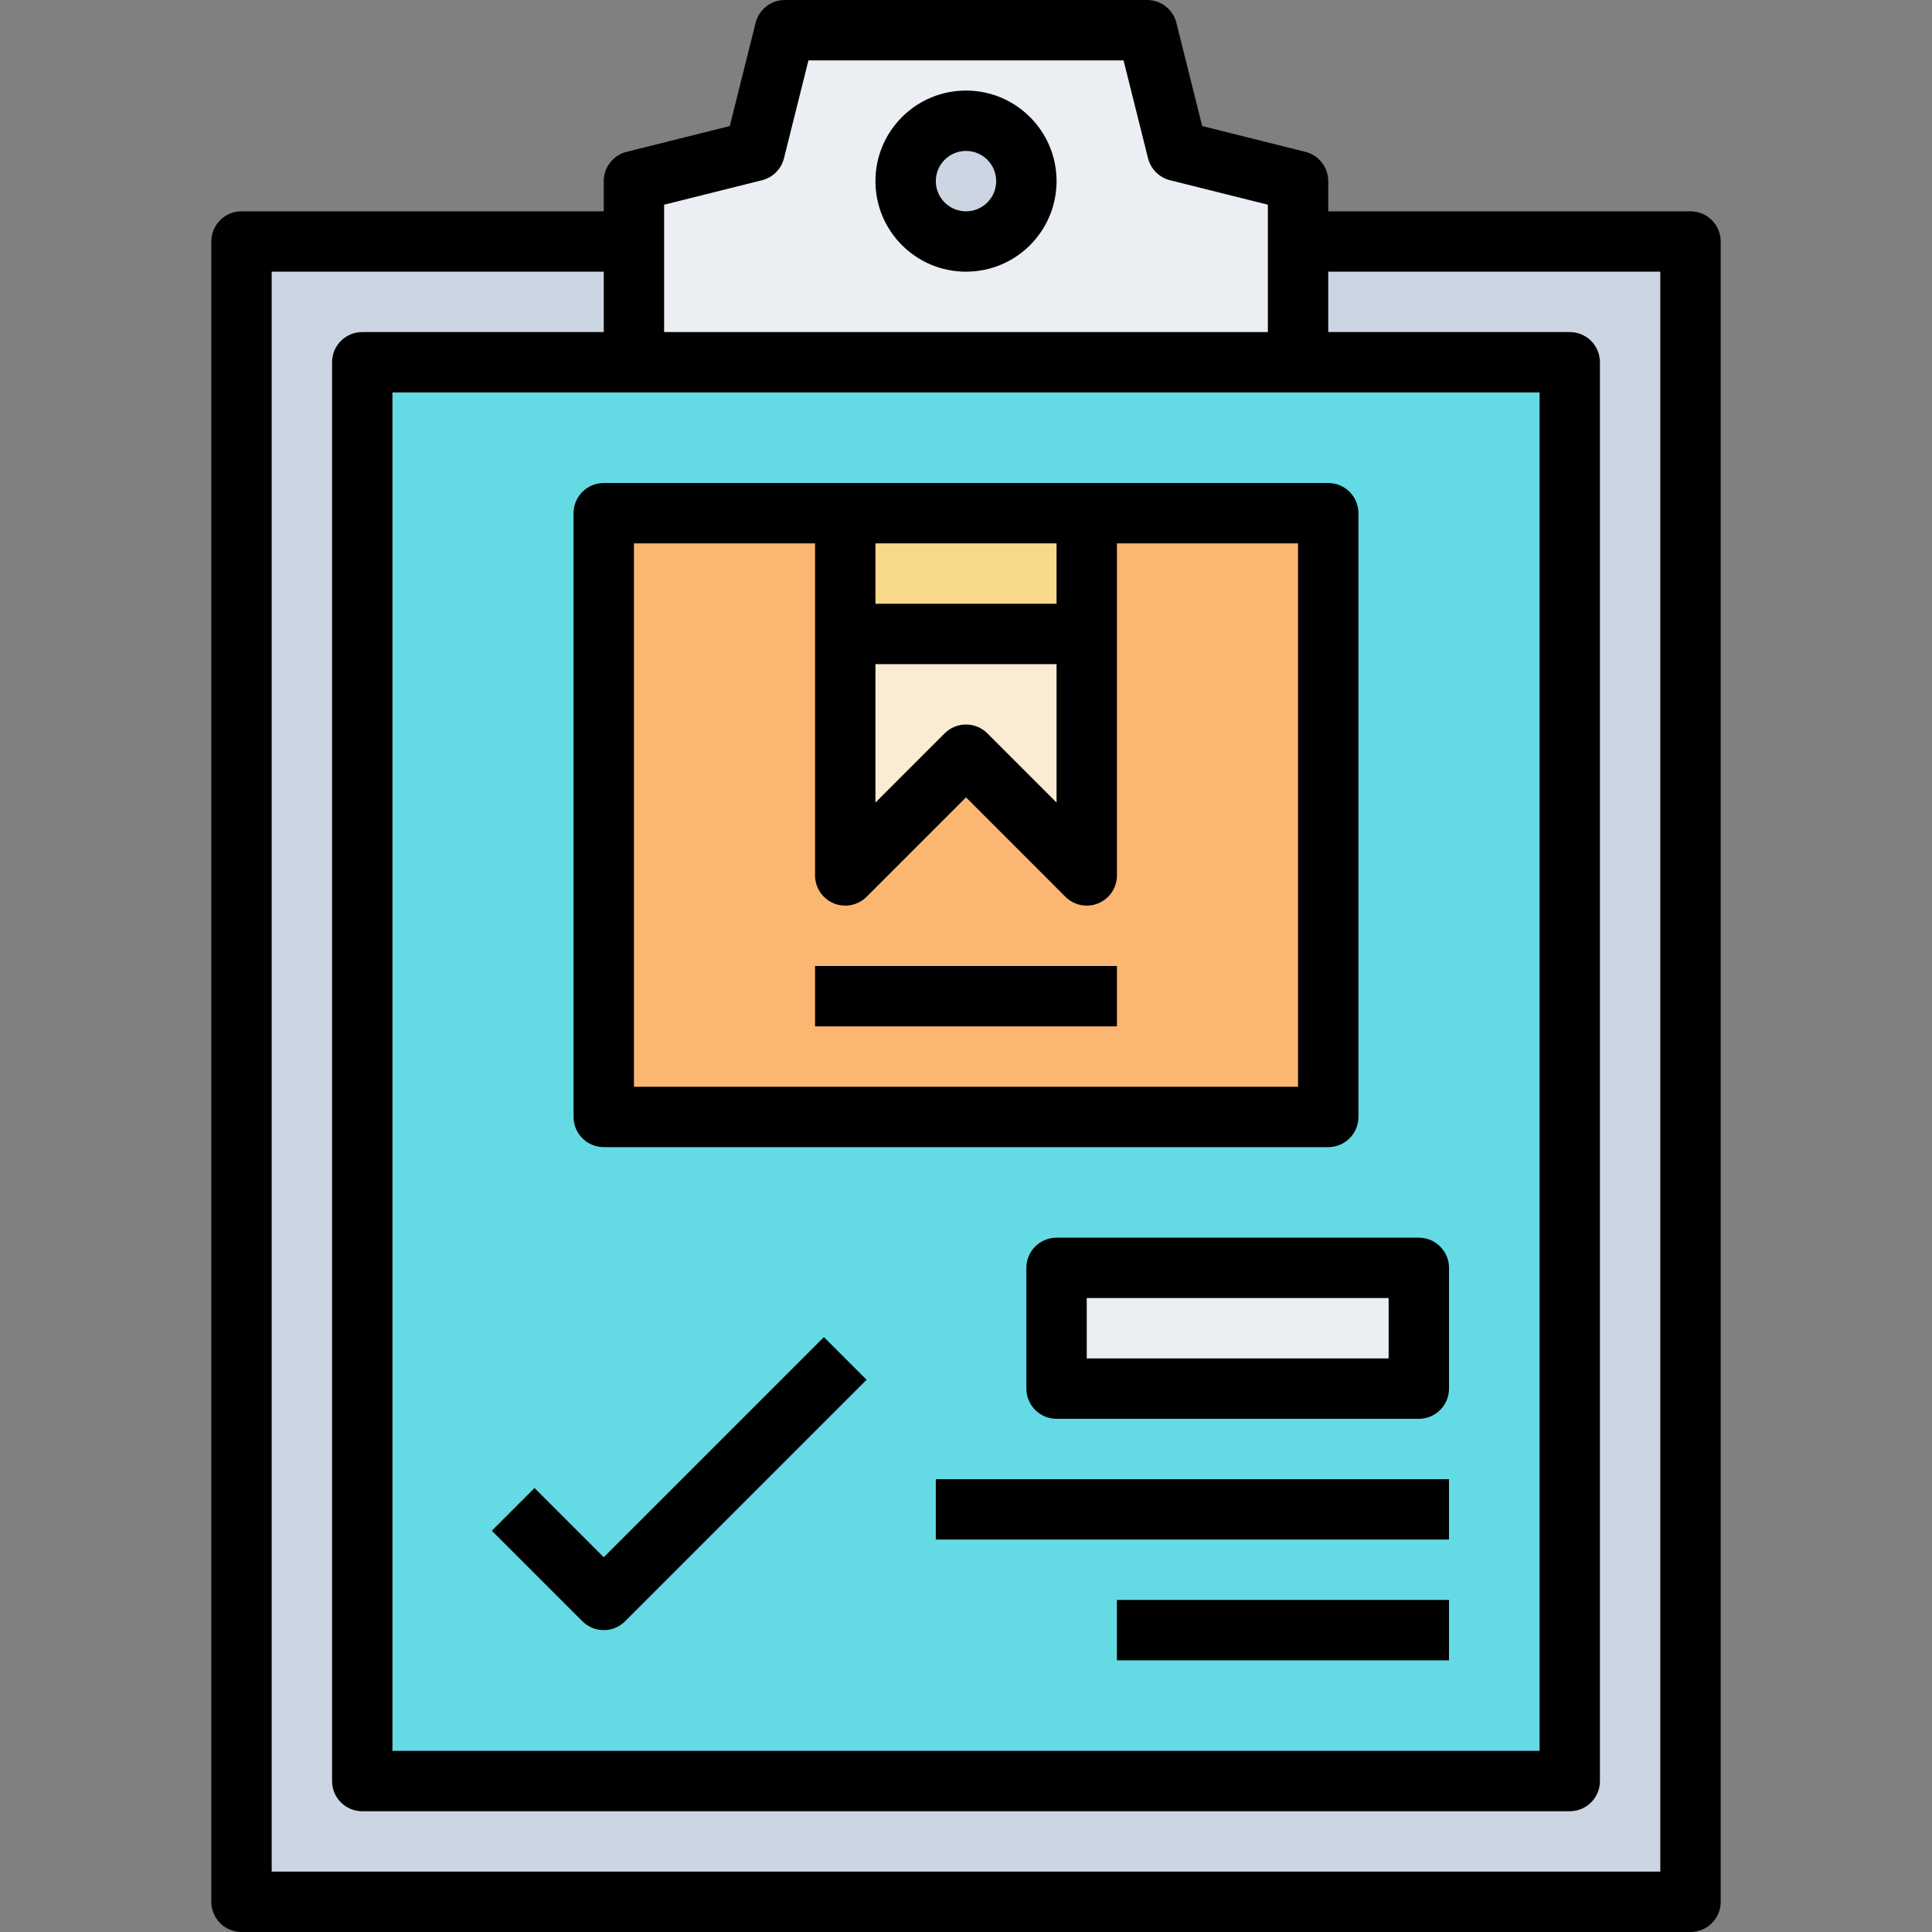
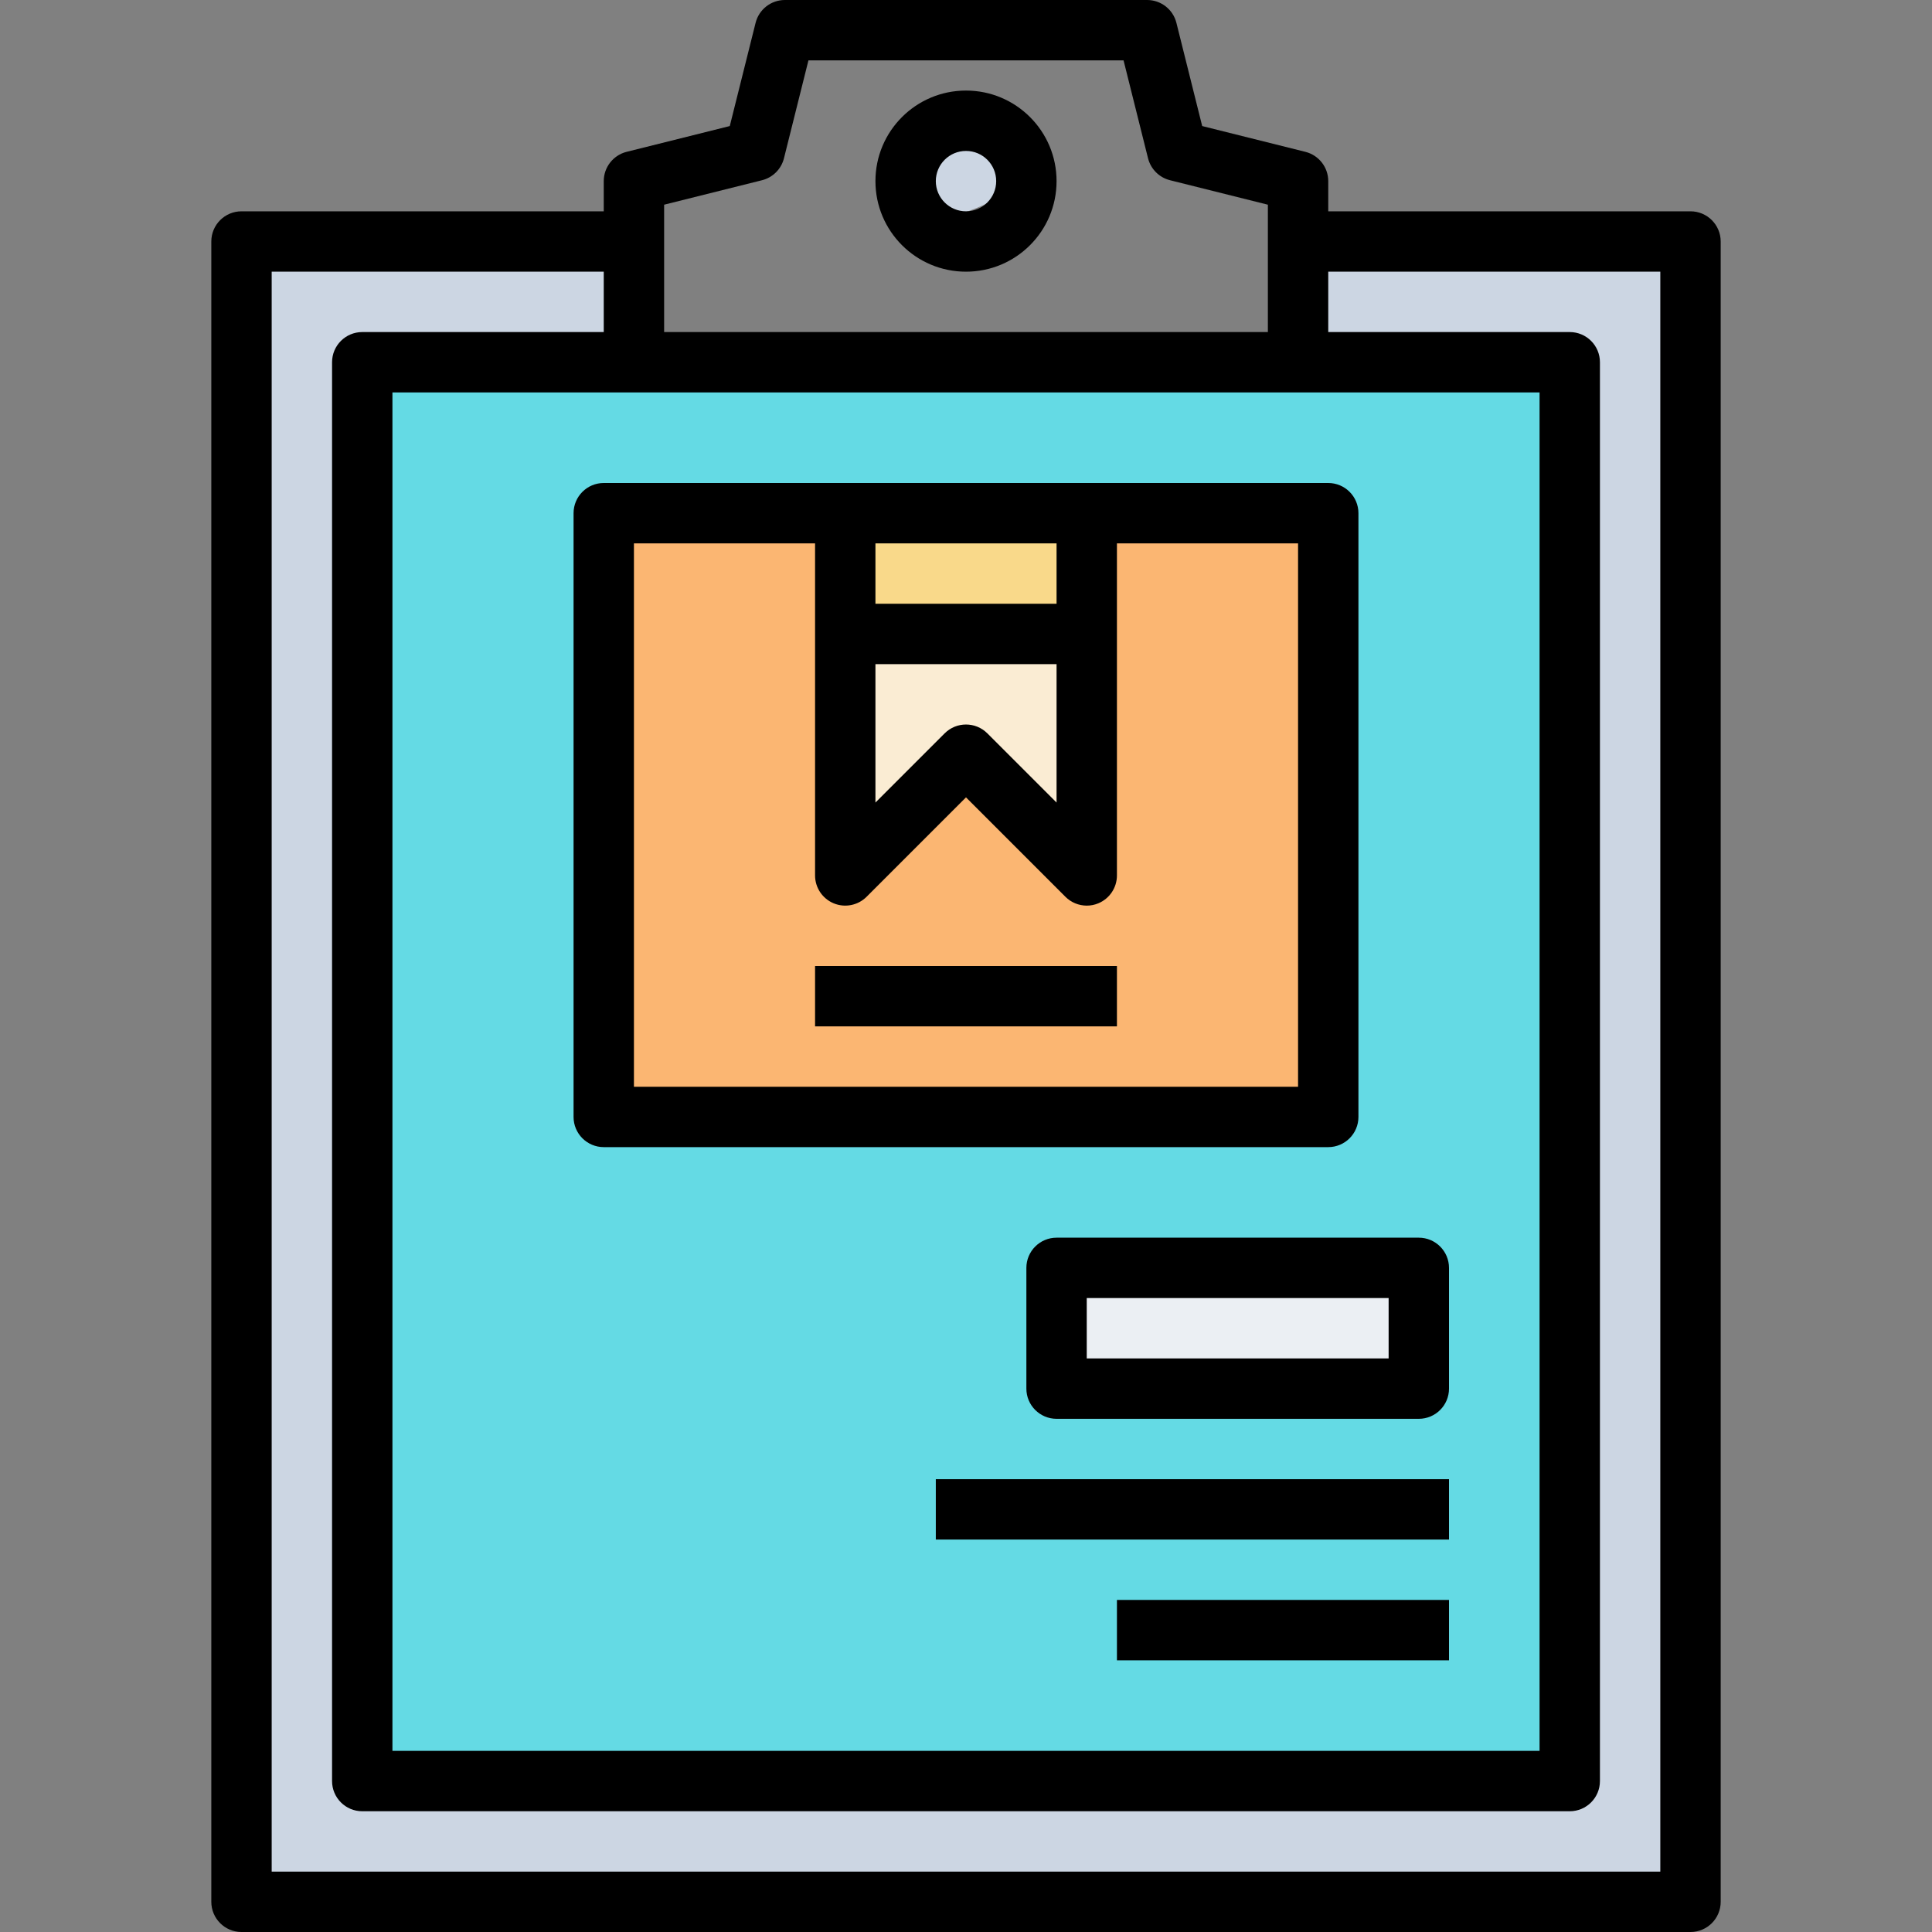
<svg xmlns="http://www.w3.org/2000/svg" width="256" height="256" viewBox="0 0 256 256" fill="none">
  <rect x="0" y="0" width="256" height="256" fill="#808080" stroke="none" />
  <path d="M140 168H188V184H140V168Z" fill="#EBEFF3" />
  <path d="M176 68V148H80V68H112V116L128 100L144 116V68H176Z" fill="#FBB672" />
  <path d="M112 68H144V84H112V68Z" fill="#F9D98A" />
  <path d="M208 48V236H48V48H208ZM188 184V168H140V184H188ZM176 148V68H80V148H176Z" fill="#64DAE4" />
  <path d="M144 84V116L128 100L112 116V84H144Z" fill="#FAECD3" />
-   <path d="M136 24C136 28.418 132.418 32 128 32C123.582 32 120 28.418 120 24C120 19.582 123.582 16 128 16C132.418 16 136 19.582 136 24Z" fill="#CCD6E3" />
-   <path d="M128 16C123.582 16 120 19.582 120 24C120 28.418 123.582 32 128 32C132.418 32 136 28.418 136 24C135.986 19.588 132.412 16.014 128 16ZM104 4H152L156 20L172 24V48H84V24L100 20L104 4Z" fill="#EBEFF3" />
+   <path d="M136 24C123.582 32 120 28.418 120 24C120 19.582 123.582 16 128 16C132.418 16 136 19.582 136 24Z" fill="#CCD6E3" />
  <path d="M224 32V252H32V32H84V48H48V236H208V48H172V32H224Z" fill="#CCD6E3" />
  <path d="M128 36C134.627 36 140 30.627 140 24C140 17.373 134.627 12 128 12C121.373 12 116 17.373 116 24C116 30.627 121.373 36 128 36ZM128 20C130.209 20 132 21.791 132 24C132 26.209 130.209 28 128 28C125.791 28 124 26.209 124 24C124 21.791 125.791 20 128 20Z" fill="black" />
  <path d="M148 212H192V220H148V212Z" fill="black" />
  <path d="M224 28H176V24C176 22.164 174.75 20.564 172.969 20.119L159.297 16.703L155.881 3.031C155.436 1.25 153.836 0 152 0H104C102.164 0 100.564 1.25 100.119 3.031L96.699 16.703L83.027 20.119C81.248 20.566 80 22.166 80 24V28H32C29.791 28 28 29.791 28 32V252C28 254.209 29.791 256 32 256H224C226.209 256 228 254.209 228 252V32C228 29.791 226.209 28 224 28ZM204 52V232H52V52H204ZM100.973 23.881C102.404 23.521 103.523 22.4 103.881 20.969L107.123 8H148.877L152.119 20.969C152.479 22.402 153.598 23.521 155.031 23.881L168 27.123V44H88V27.123L100.973 23.881ZM220 248H36V36H80V44H48C45.791 44 44 45.791 44 48V236C44 238.209 45.791 240 48 240H208C210.209 240 212 238.209 212 236V48C212 45.791 210.209 44 208 44H176V36H220V248Z" fill="black" />
  <path d="M80 152H176C178.209 152 180 150.209 180 148V68C180 65.791 178.209 64 176 64H80C77.791 64 76 65.791 76 68V148C76 150.209 77.791 152 80 152ZM116 88H140V106.344L130.828 97.172C129.266 95.611 126.734 95.611 125.172 97.172L116 106.344V88ZM140 72V80H116V72H140ZM84 72H108V116C108 117.617 108.975 119.076 110.469 119.695C111.963 120.314 113.684 119.971 114.828 118.828L128 105.656L141.172 118.828C141.922 119.578 142.939 120 144 120C144.525 120.002 145.047 119.898 145.531 119.695C147.025 119.076 148 117.617 148 116V72H172V144H84V72Z" fill="black" />
  <path d="M108 128H148V136H108V128Z" fill="black" />
-   <path d="M80 216C81.061 216 82.078 215.578 82.828 214.828L114.828 182.828L109.172 177.172L80 206.344L70.828 197.172L65.172 202.828L77.172 214.828C77.922 215.578 78.939 216 80 216Z" fill="black" />
  <path d="M136 168V184C136 186.209 137.791 188 140 188H188C190.209 188 192 186.209 192 184V168C192 165.791 190.209 164 188 164H140C137.791 164 136 165.791 136 168ZM144 172H184V180H144V172Z" fill="black" />
  <path d="M124 196H192V204H124V196Z" fill="black" />
</svg>